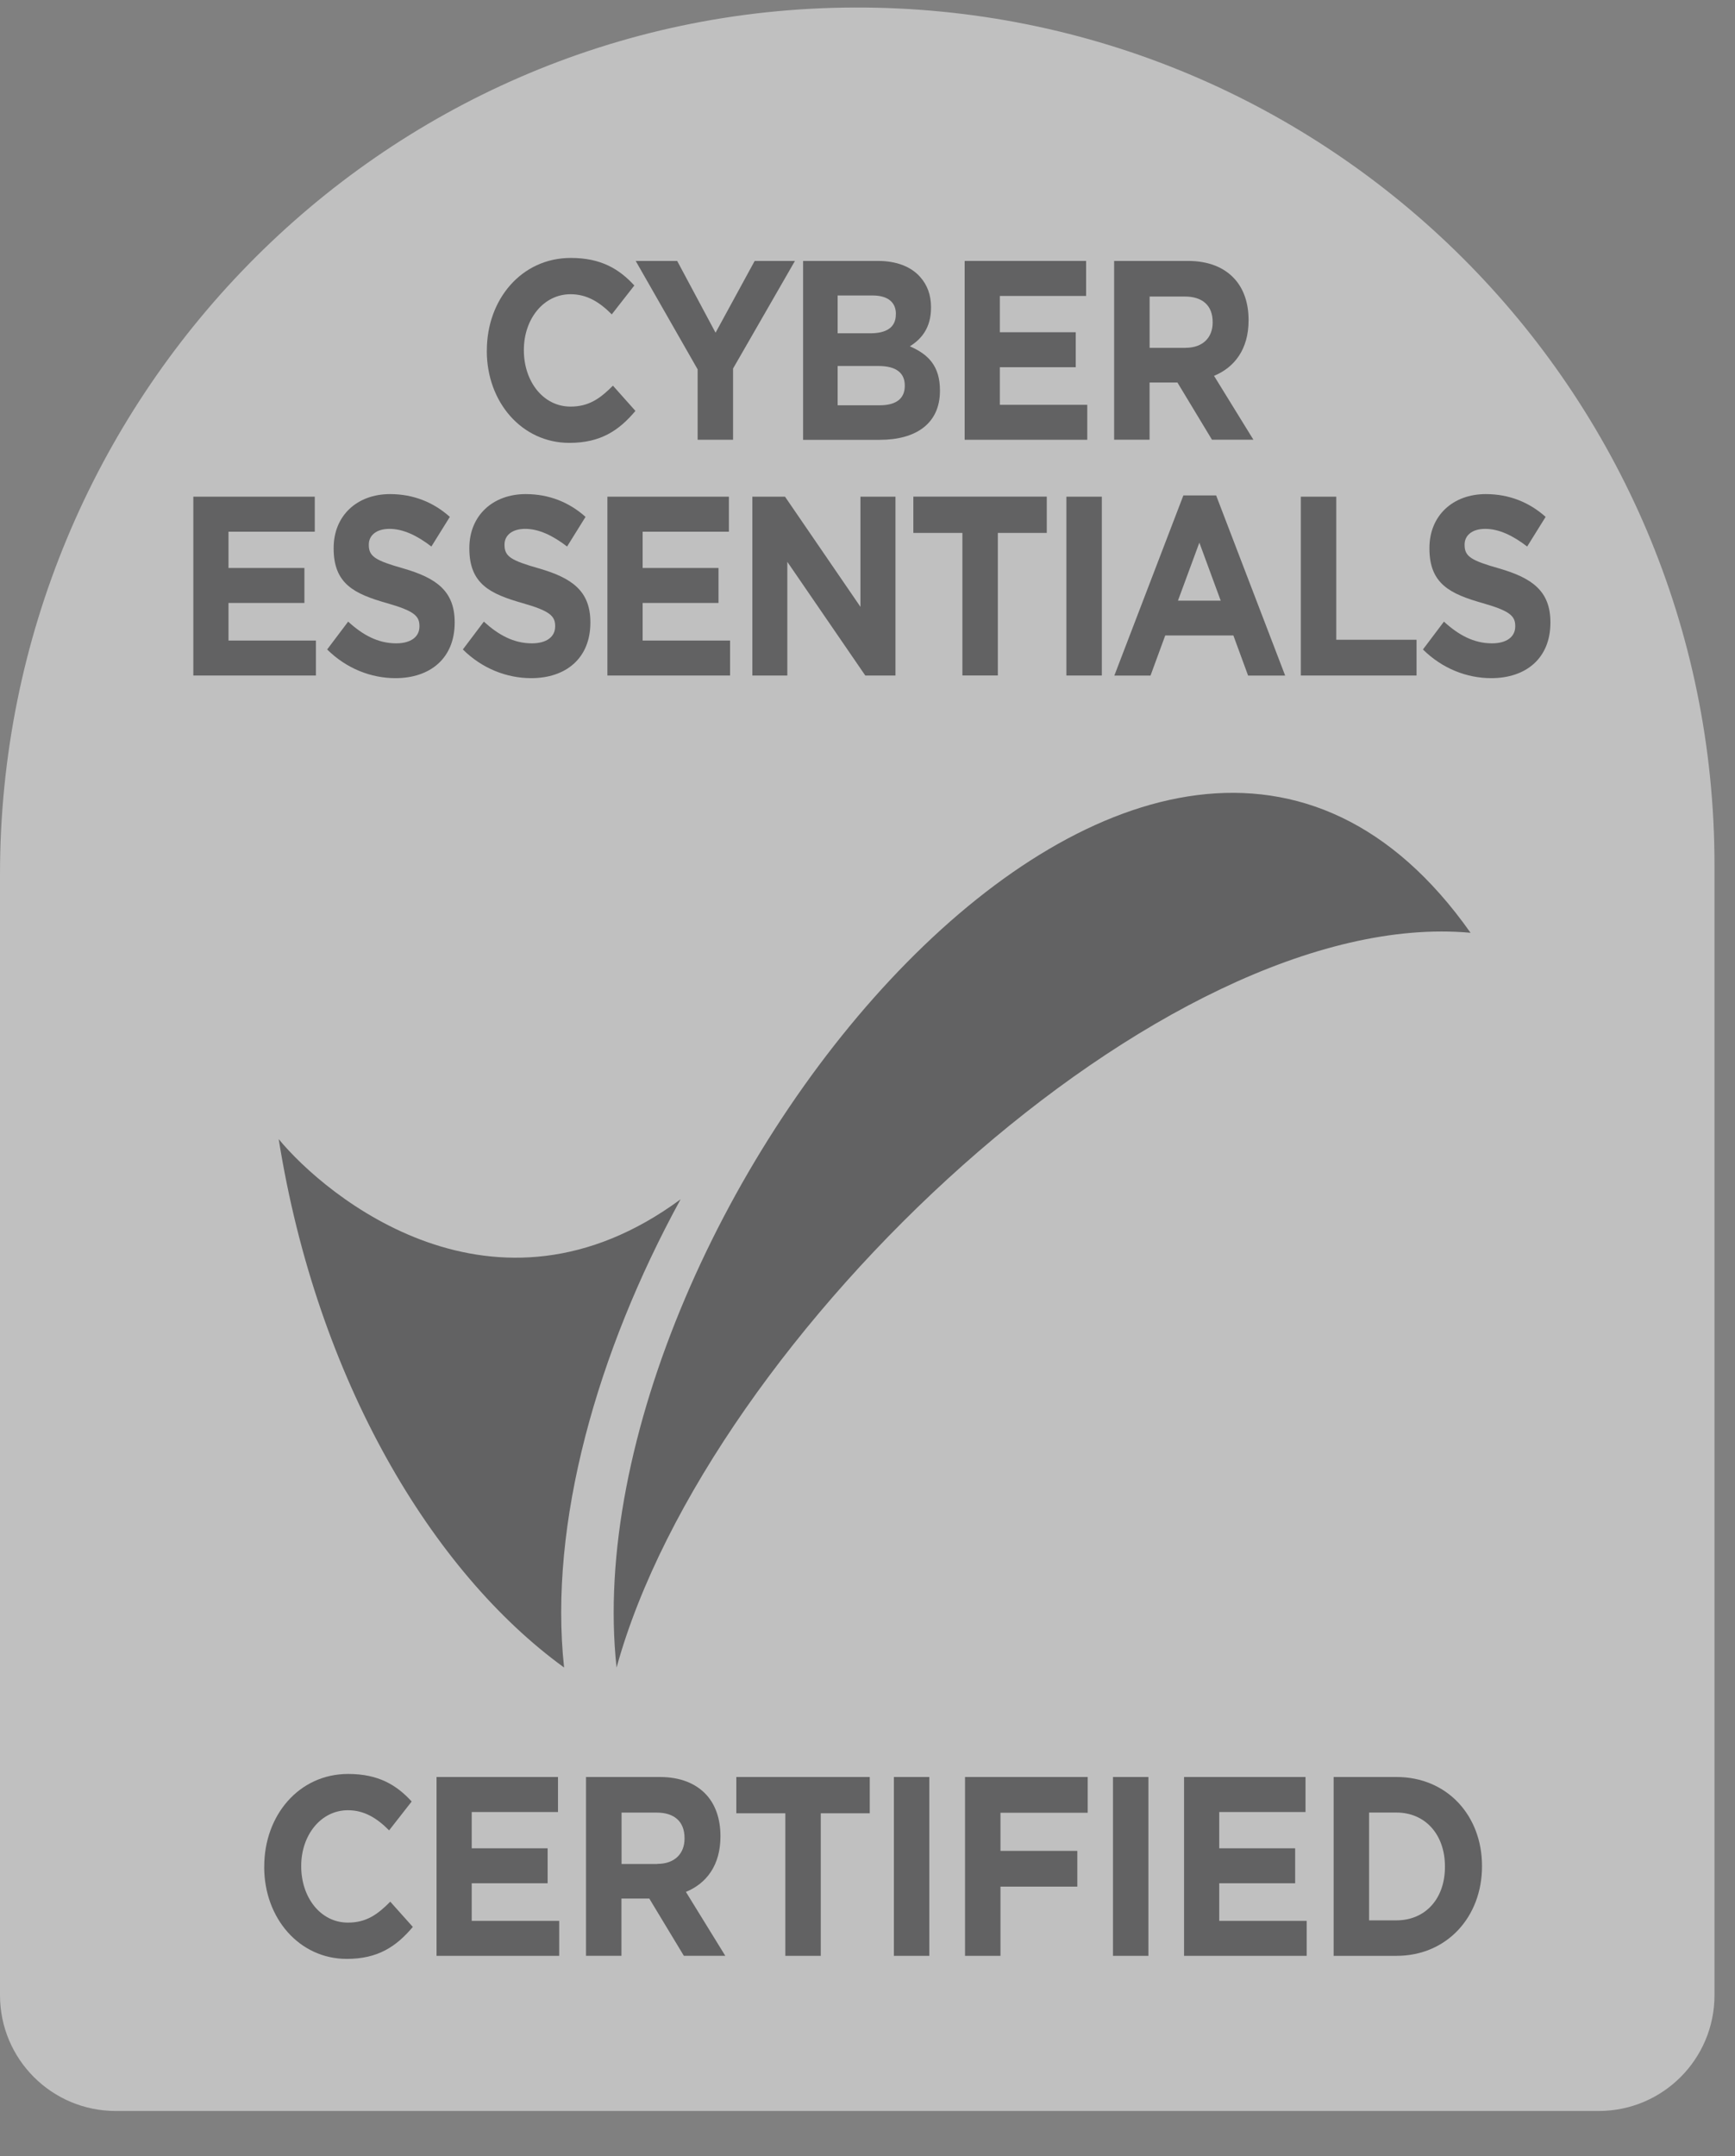
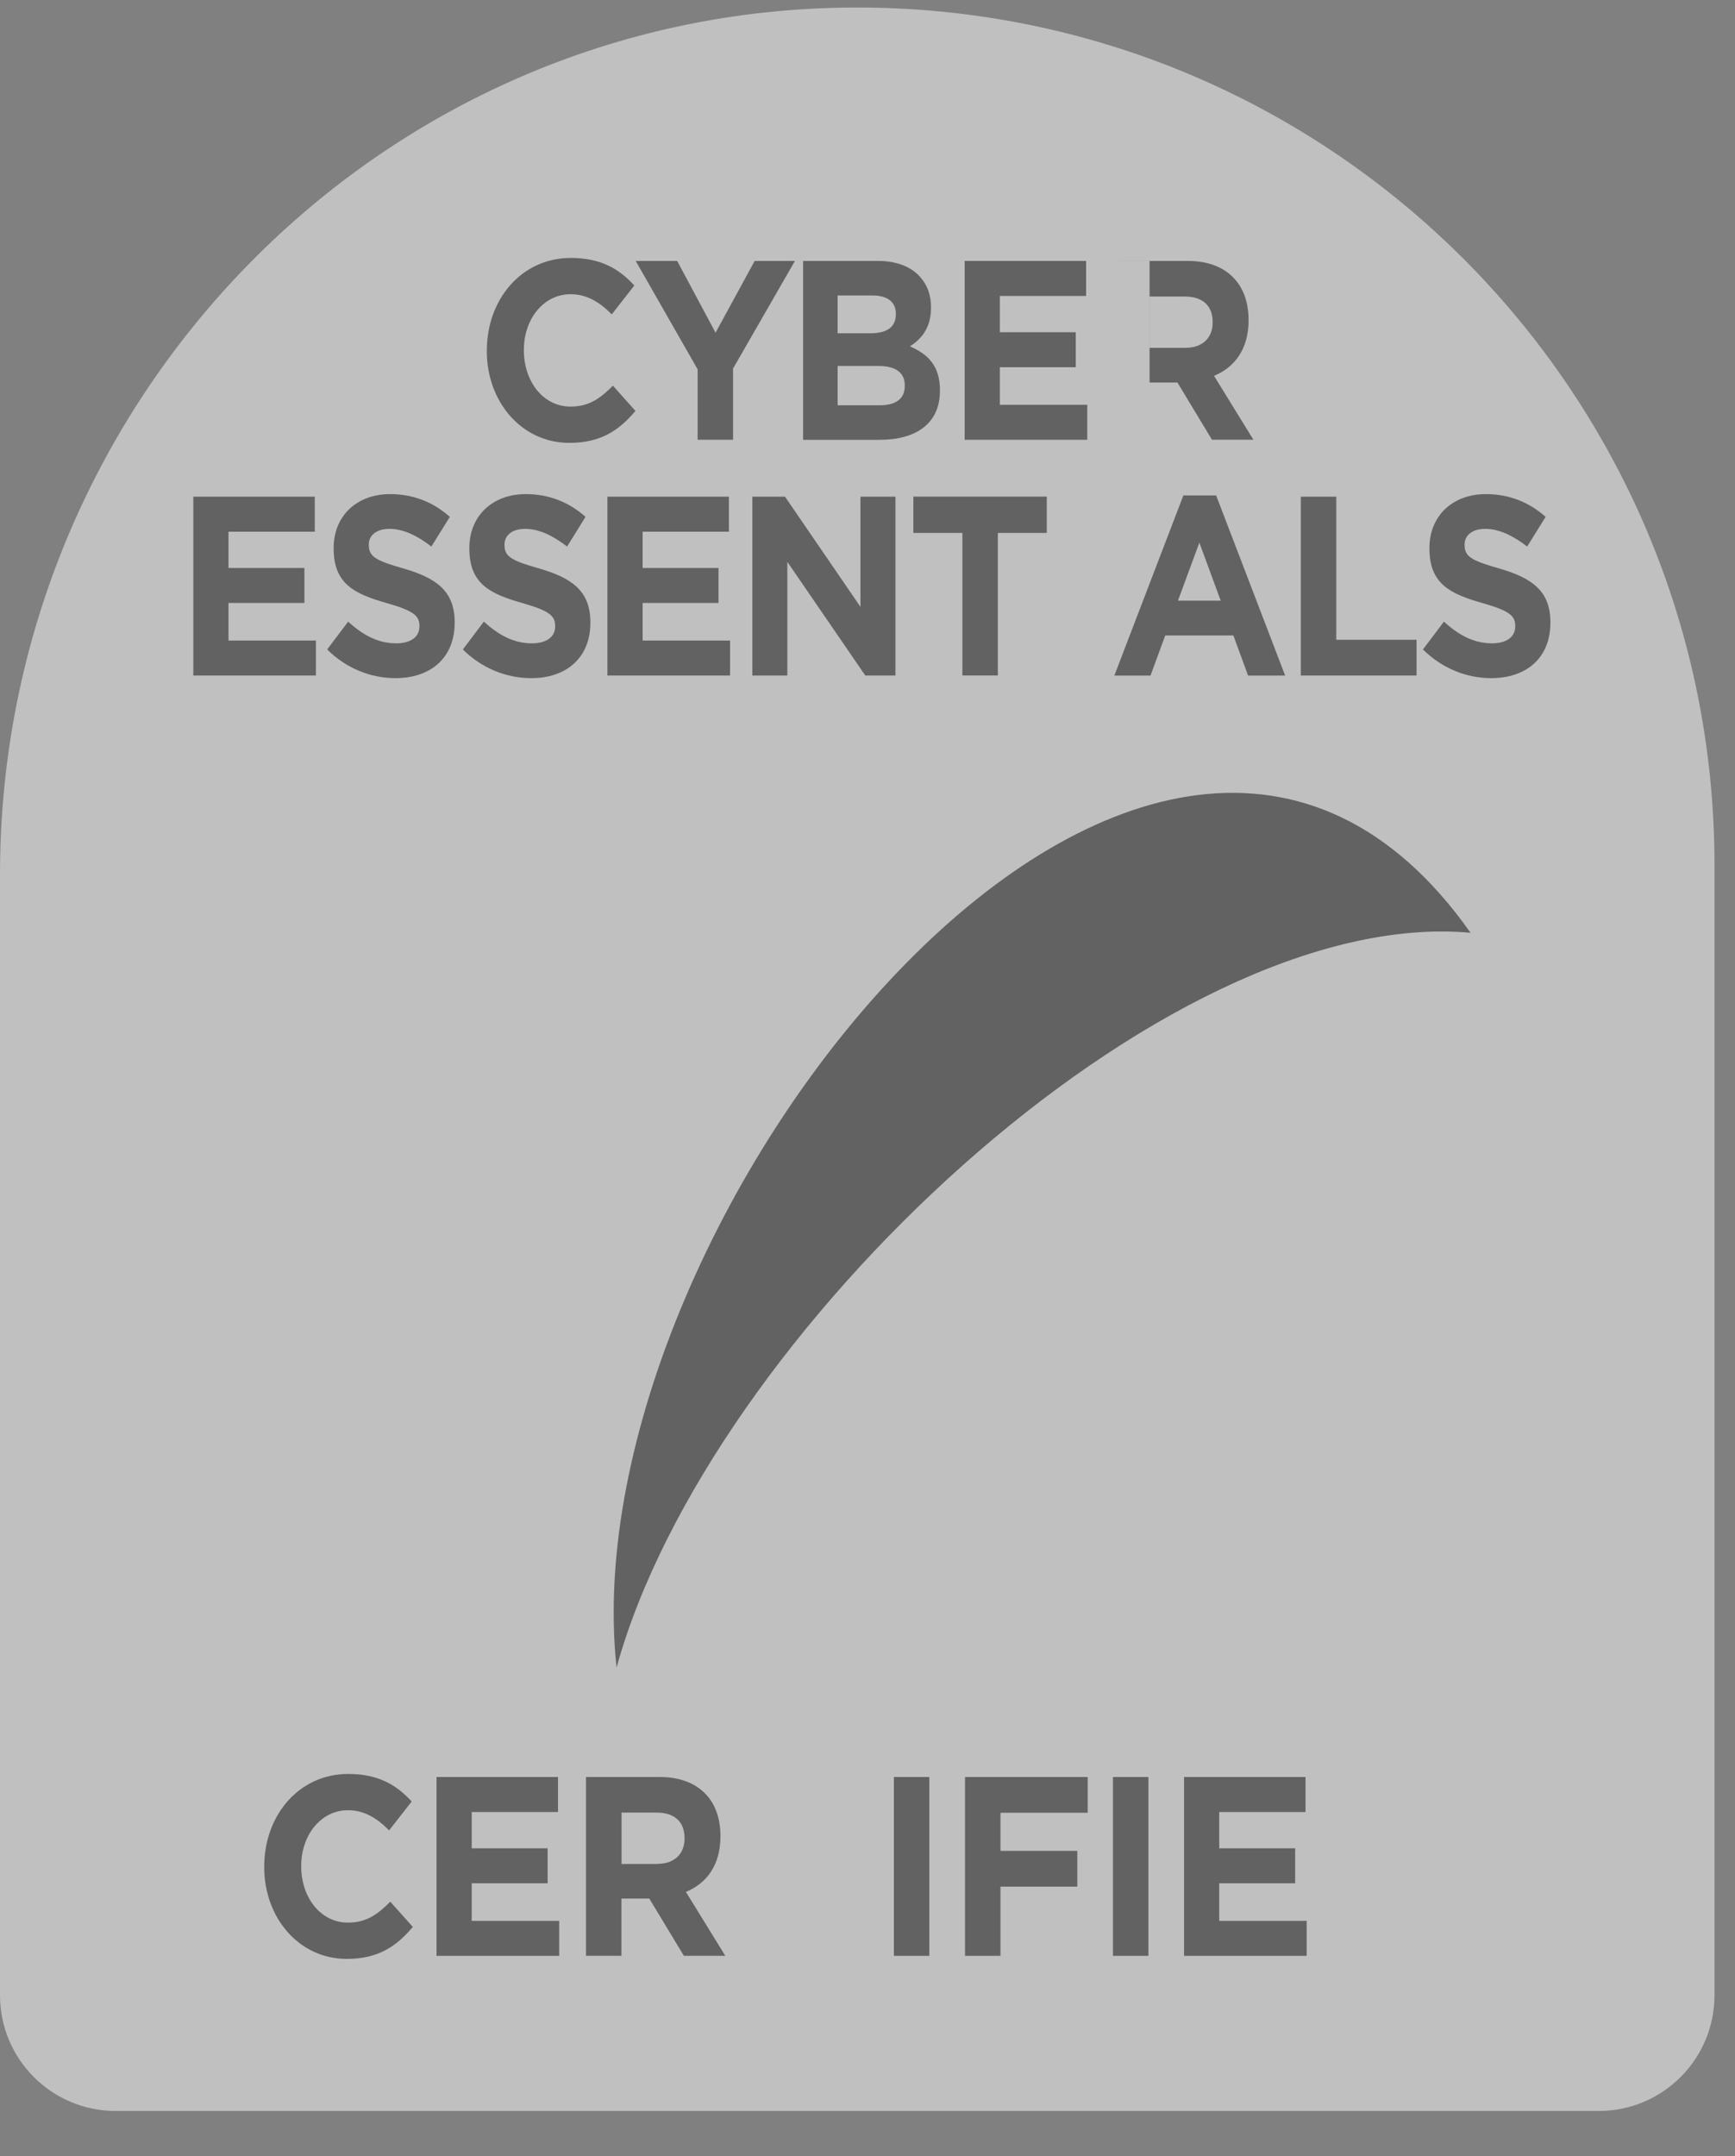
<svg xmlns="http://www.w3.org/2000/svg" width="33" height="41" viewBox="0 0 33 41" fill="none">
  <rect x="0" y="0" width="33" height="41" fill="#808080" stroke="none" />
  <g opacity="0.5">
    <path d="M32.61 16.448C32.61 7.424 25.278 0.113 16.247 0.143C7.216 0.174 0 7.613 0 16.625V37.942C0 39.158 0.985 40.143 2.201 40.143H30.409C31.624 40.143 32.61 39.158 32.61 37.942V16.448Z" fill="white" />
    <path d="M11.727 31.711C13.469 25.392 22.137 17.211 27.97 17.738C21.975 9.232 10.796 23.085 11.727 31.711Z" fill="#444445" />
-     <path d="M12.943 22.808C9.4 25.416 6.197 22.749 5.301 21.662C6.03 26.236 8.217 29.888 10.729 31.71C10.433 28.975 11.356 25.714 12.944 22.808H12.943Z" fill="#444445" />
    <path d="M9.26 6.673V6.663C9.26 5.696 9.917 4.905 10.857 4.905C11.434 4.905 11.78 5.118 12.065 5.429L11.636 5.978C11.399 5.74 11.159 5.595 10.852 5.595C10.336 5.595 9.964 6.07 9.964 6.653V6.663C9.964 7.247 10.327 7.732 10.852 7.732C11.203 7.732 11.417 7.576 11.658 7.334L12.086 7.814C11.772 8.188 11.421 8.422 10.83 8.422C9.928 8.422 9.259 7.65 9.259 6.673H9.26Z" fill="#444445" />
    <path d="M13.268 7.022L12.091 4.962H12.88L13.61 6.327L14.354 4.962H15.12L13.943 7.008V8.363H13.269V7.022H13.268Z" fill="#444445" />
    <path d="M15.277 4.962H16.698C17.049 4.962 17.325 5.069 17.499 5.264C17.638 5.419 17.708 5.608 17.708 5.842V5.852C17.708 6.236 17.524 6.45 17.305 6.586C17.659 6.737 17.878 6.965 17.878 7.422V7.432C17.878 8.053 17.424 8.364 16.733 8.364H15.275V4.963L15.277 4.962ZM17.04 5.968C17.04 5.745 16.882 5.619 16.598 5.619H15.932V6.338H16.554C16.852 6.338 17.039 6.232 17.039 5.979V5.97L17.04 5.968ZM16.712 6.96H15.932V7.707H16.733C17.03 7.707 17.209 7.591 17.209 7.339V7.329C17.209 7.101 17.056 6.96 16.71 6.96H16.712Z" fill="#444445" />
    <path d="M18.348 4.962H20.658V5.628H19.017V6.318H20.461V6.983H19.017V7.698H20.68V8.363H18.348V4.962Z" fill="#444445" />
-     <path d="M21.192 4.962H22.593C22.983 4.962 23.284 5.083 23.485 5.307C23.656 5.497 23.748 5.764 23.748 6.084V6.093C23.748 6.642 23.48 6.987 23.091 7.147L23.84 8.362H23.052L22.395 7.274H21.865V8.362H21.191V4.961L21.192 4.962ZM22.549 6.614C22.878 6.614 23.065 6.419 23.065 6.134V6.124C23.065 5.803 22.864 5.639 22.536 5.639H21.866V6.615H22.549V6.614Z" fill="#444445" />
+     <path d="M21.192 4.962H22.593C22.983 4.962 23.284 5.083 23.485 5.307C23.656 5.497 23.748 5.764 23.748 6.084V6.093C23.748 6.642 23.48 6.987 23.091 7.147L23.84 8.362H23.052L22.395 7.274H21.865V8.362V4.961L21.192 4.962ZM22.549 6.614C22.878 6.614 23.065 6.419 23.065 6.134V6.124C23.065 5.803 22.864 5.639 22.536 5.639H21.866V6.615H22.549V6.614Z" fill="#444445" />
    <path d="M3.677 9.445H5.987V10.111H4.346V10.801H5.79V11.466H4.346V12.181H6.009V12.846H3.677V9.445Z" fill="#444445" />
    <path d="M6.223 12.35L6.622 11.821C6.897 12.073 7.187 12.234 7.536 12.234C7.812 12.234 7.978 12.112 7.978 11.913V11.903C7.978 11.713 7.873 11.616 7.361 11.47C6.744 11.295 6.346 11.106 6.346 10.431V10.421C6.346 9.805 6.792 9.396 7.418 9.396C7.864 9.396 8.246 9.552 8.556 9.829L8.205 10.393C7.934 10.184 7.667 10.057 7.409 10.057C7.15 10.057 7.015 10.188 7.015 10.354V10.364C7.015 10.586 7.146 10.66 7.676 10.811C8.297 10.991 8.648 11.239 8.648 11.832V11.841C8.648 12.517 8.183 12.896 7.522 12.896C7.059 12.896 6.591 12.715 6.223 12.351V12.35Z" fill="#444445" />
    <path d="M8.804 12.35L9.203 11.821C9.479 12.073 9.768 12.234 10.117 12.234C10.393 12.234 10.559 12.112 10.559 11.913V11.903C10.559 11.713 10.454 11.616 9.942 11.47C9.325 11.295 8.927 11.106 8.927 10.431V10.421C8.927 9.805 9.373 9.396 9.999 9.396C10.445 9.396 10.827 9.552 11.137 9.829L10.786 10.393C10.515 10.184 10.248 10.057 9.99 10.057C9.731 10.057 9.596 10.188 9.596 10.354V10.364C9.596 10.586 9.727 10.66 10.257 10.811C10.878 10.991 11.229 11.239 11.229 11.832V11.841C11.229 12.517 10.764 12.896 10.104 12.896C9.64 12.896 9.172 12.715 8.804 12.351V12.35Z" fill="#444445" />
    <path d="M11.553 9.445H13.864V10.111H12.223V10.801H13.666V11.466H12.223V12.181H13.886V12.846H11.553V9.445Z" fill="#444445" />
    <path d="M14.31 9.445H14.931L16.366 11.54V9.445H17.032V12.846H16.458L14.975 10.684V12.846H14.31V9.445Z" fill="#444445" />
    <path d="M18.305 10.134H17.372V9.444H19.91V10.134H18.979V12.845H18.305V10.134Z" fill="#444445" />
-     <path d="M20.283 9.445H20.957V12.846H20.283V9.445Z" fill="#444445" />
    <path d="M22.51 9.421H23.131L24.444 12.847H23.739L23.459 12.084H22.163L21.883 12.847H21.195L22.508 9.421H22.51ZM23.218 11.422L22.812 10.319L22.405 11.422H23.218Z" fill="#444445" />
    <path d="M24.742 9.445H25.416V12.166H26.943V12.846H24.742V9.445Z" fill="#444445" />
    <path d="M27.065 12.35L27.464 11.821C27.739 12.073 28.029 12.234 28.378 12.234C28.654 12.234 28.82 12.112 28.82 11.913V11.903C28.82 11.713 28.715 11.616 28.203 11.47C27.586 11.295 27.188 11.106 27.188 10.431V10.421C27.188 9.805 27.634 9.396 28.26 9.396C28.706 9.396 29.087 9.552 29.398 9.829L29.047 10.393C28.776 10.184 28.509 10.057 28.25 10.057C27.992 10.057 27.857 10.188 27.857 10.354V10.364C27.857 10.586 27.988 10.66 28.518 10.811C29.139 10.991 29.489 11.239 29.489 11.832V11.841C29.489 12.517 29.025 12.896 28.364 12.896C27.901 12.896 27.433 12.715 27.065 12.351V12.35Z" fill="#444445" />
    <path d="M5.026 35.502V35.492C5.026 34.525 5.683 33.734 6.623 33.734C7.2 33.734 7.546 33.947 7.83 34.258L7.401 34.807C7.165 34.569 6.924 34.424 6.618 34.424C6.102 34.424 5.729 34.899 5.729 35.483V35.492C5.729 36.076 6.092 36.561 6.618 36.561C6.969 36.561 7.183 36.405 7.423 36.163L7.852 36.643C7.537 37.017 7.187 37.251 6.596 37.251C5.694 37.251 5.025 36.479 5.025 35.502H5.026Z" fill="#444445" />
    <path d="M8.303 33.792H10.613V34.458H8.972V35.148H10.416V35.813H8.972V36.528H10.636V37.193H8.303V33.792Z" fill="#444445" />
    <path d="M11.148 33.792H12.549C12.938 33.792 13.24 33.914 13.441 34.137C13.611 34.327 13.703 34.594 13.703 34.914V34.923C13.703 35.472 13.436 35.817 13.046 35.977L13.795 37.192H13.007L12.35 36.104H11.82V37.192H11.146V33.791L11.148 33.792ZM12.504 35.444C12.833 35.444 13.02 35.249 13.02 34.964V34.954C13.02 34.633 12.819 34.469 12.491 34.469H11.822V35.446H12.504V35.444Z" fill="#444445" />
-     <path d="M14.937 34.482H14.005V33.792H16.543V34.482H15.611V37.193H14.937V34.482Z" fill="#444445" />
    <path d="M17.002 33.792H17.676V37.193H17.002V33.792Z" fill="#444445" />
    <path d="M18.355 33.792H20.688V34.472H19.029V35.197H20.491V35.877H19.029V37.193H18.355V33.792Z" fill="#444445" />
    <path d="M21.169 33.792H21.843V37.193H21.169V33.792Z" fill="#444445" />
    <path d="M22.521 33.792H24.831V34.458H23.19V35.148H24.634V35.813H23.19V36.528H24.853V37.193H22.521V33.792Z" fill="#444445" />
-     <path d="M25.366 33.792H26.56C27.524 33.792 28.188 34.526 28.188 35.482V35.492C28.188 36.449 27.523 37.193 26.56 37.193H25.366V33.792ZM26.04 34.468V36.518H26.56C27.112 36.518 27.483 36.105 27.483 35.502V35.492C27.483 34.889 27.111 34.468 26.56 34.468H26.04Z" fill="#444445" />
  </g>
</svg>